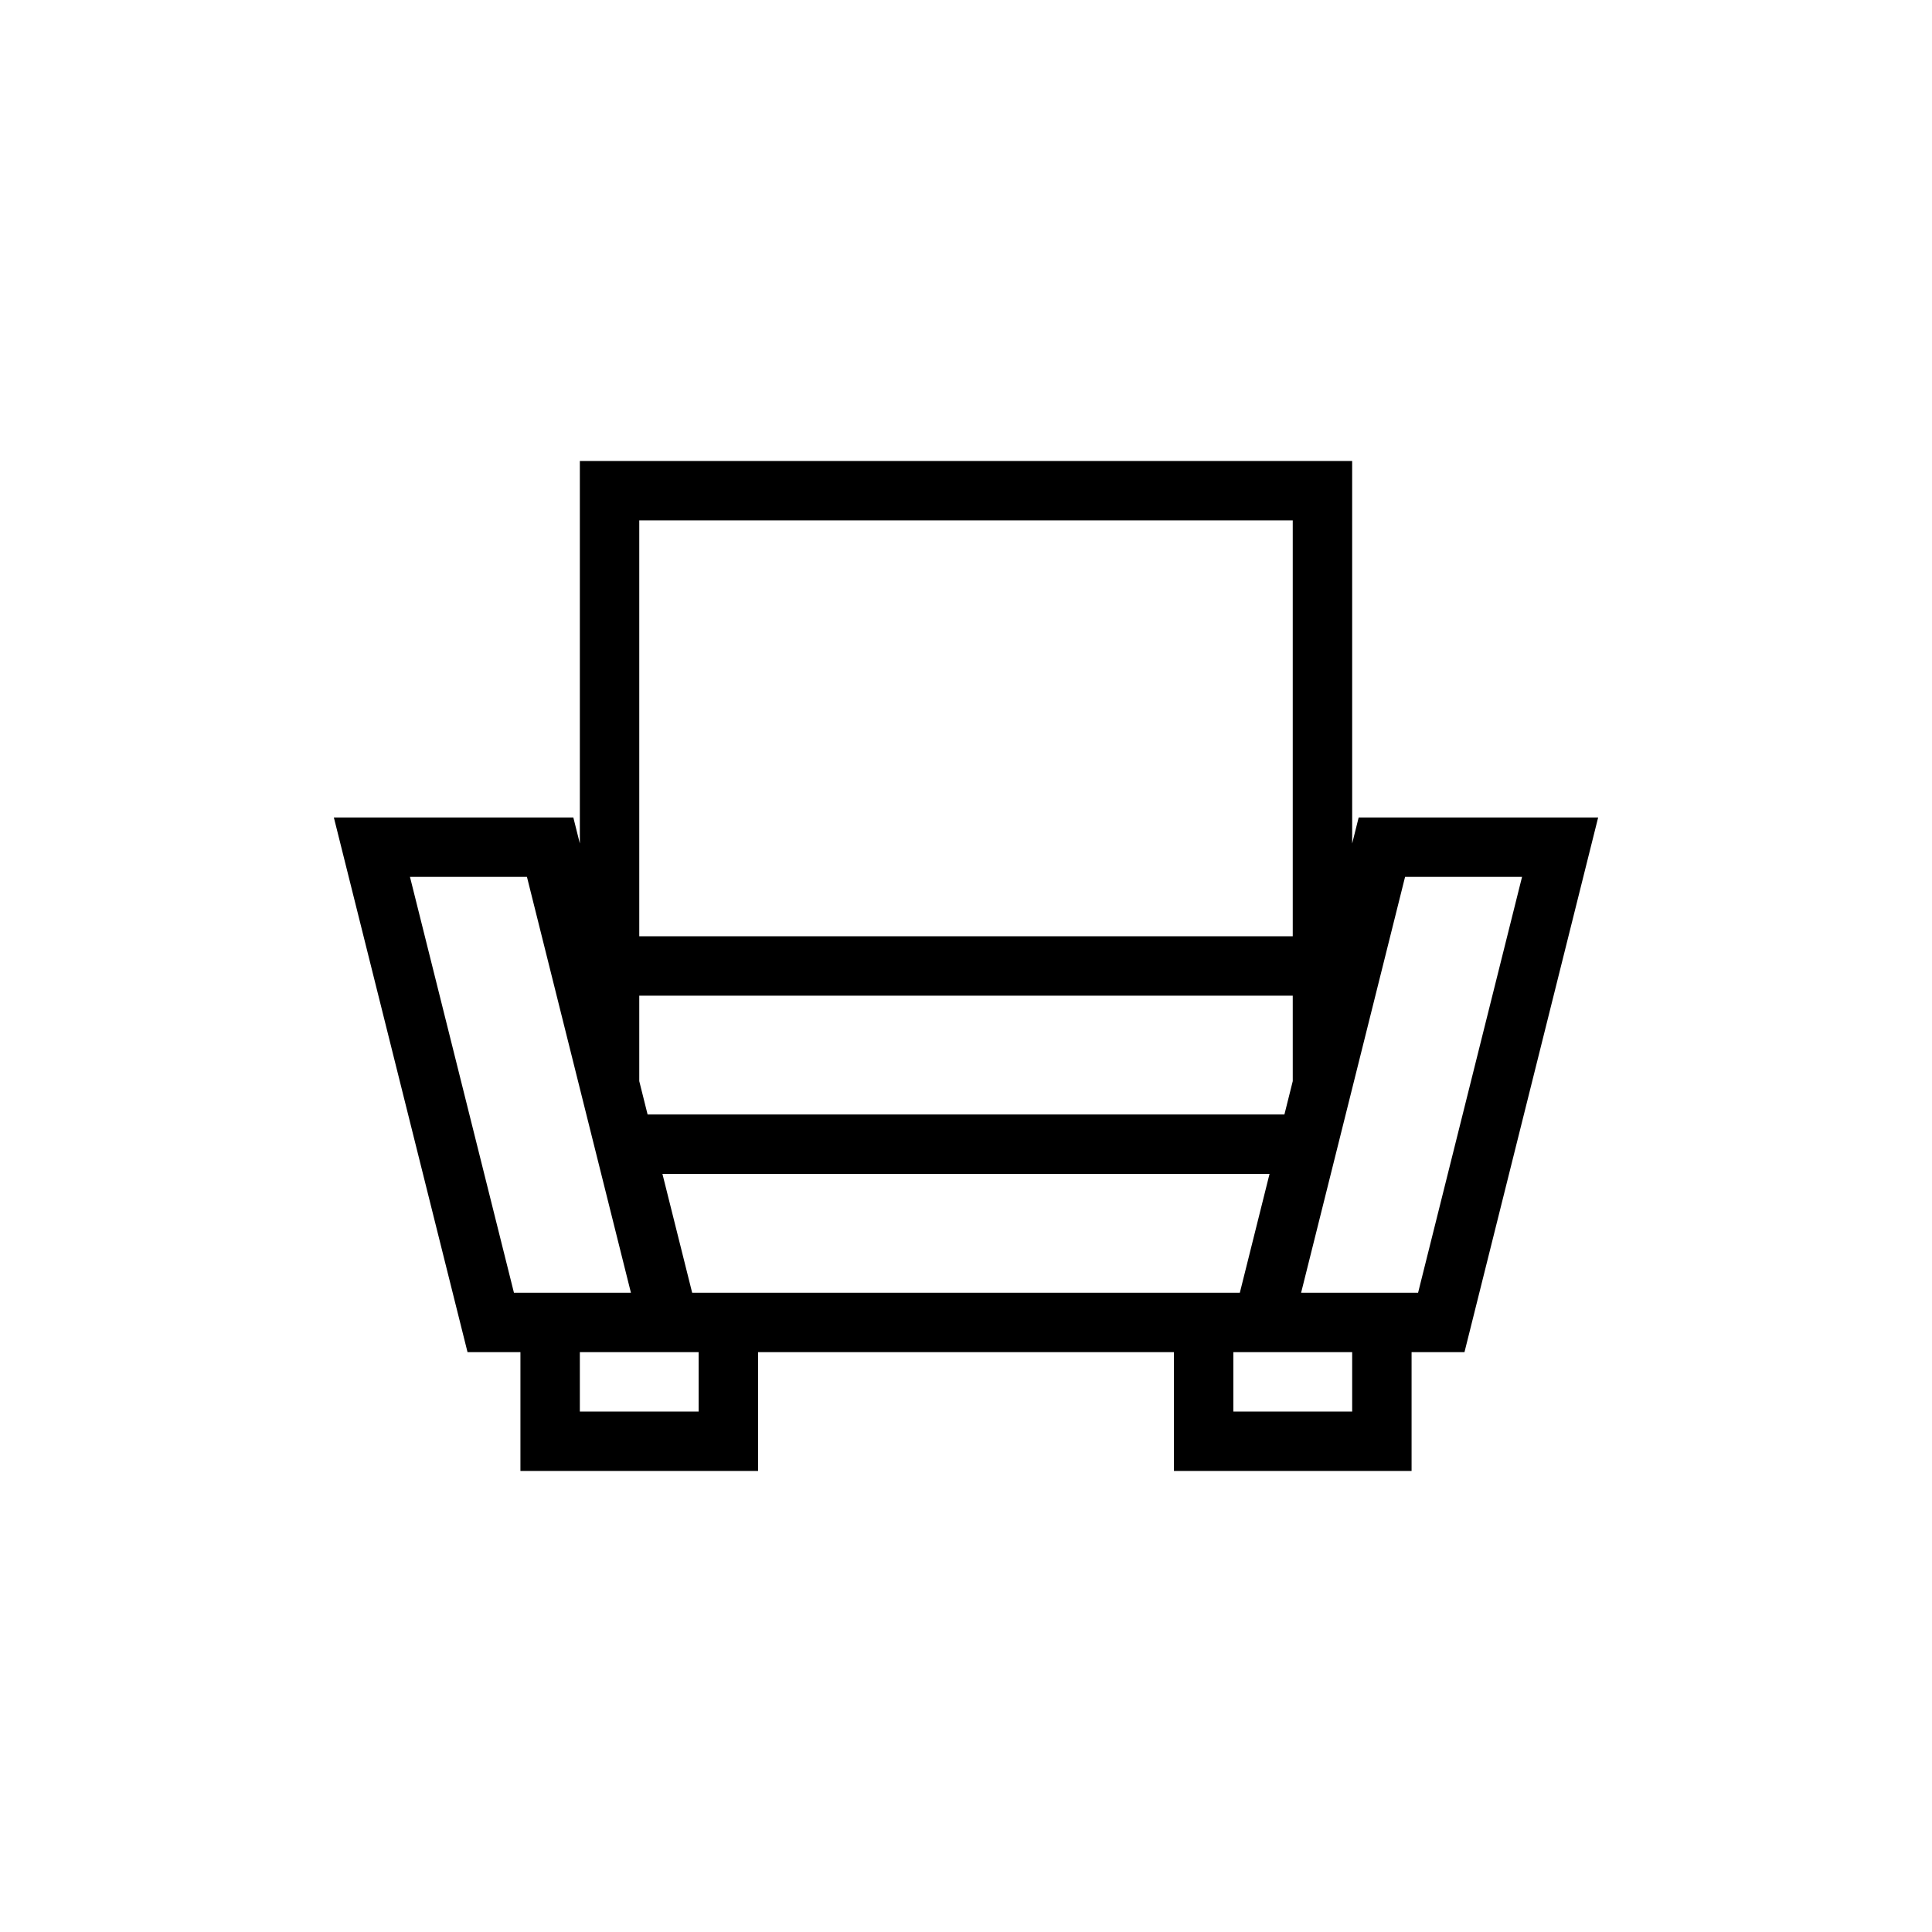
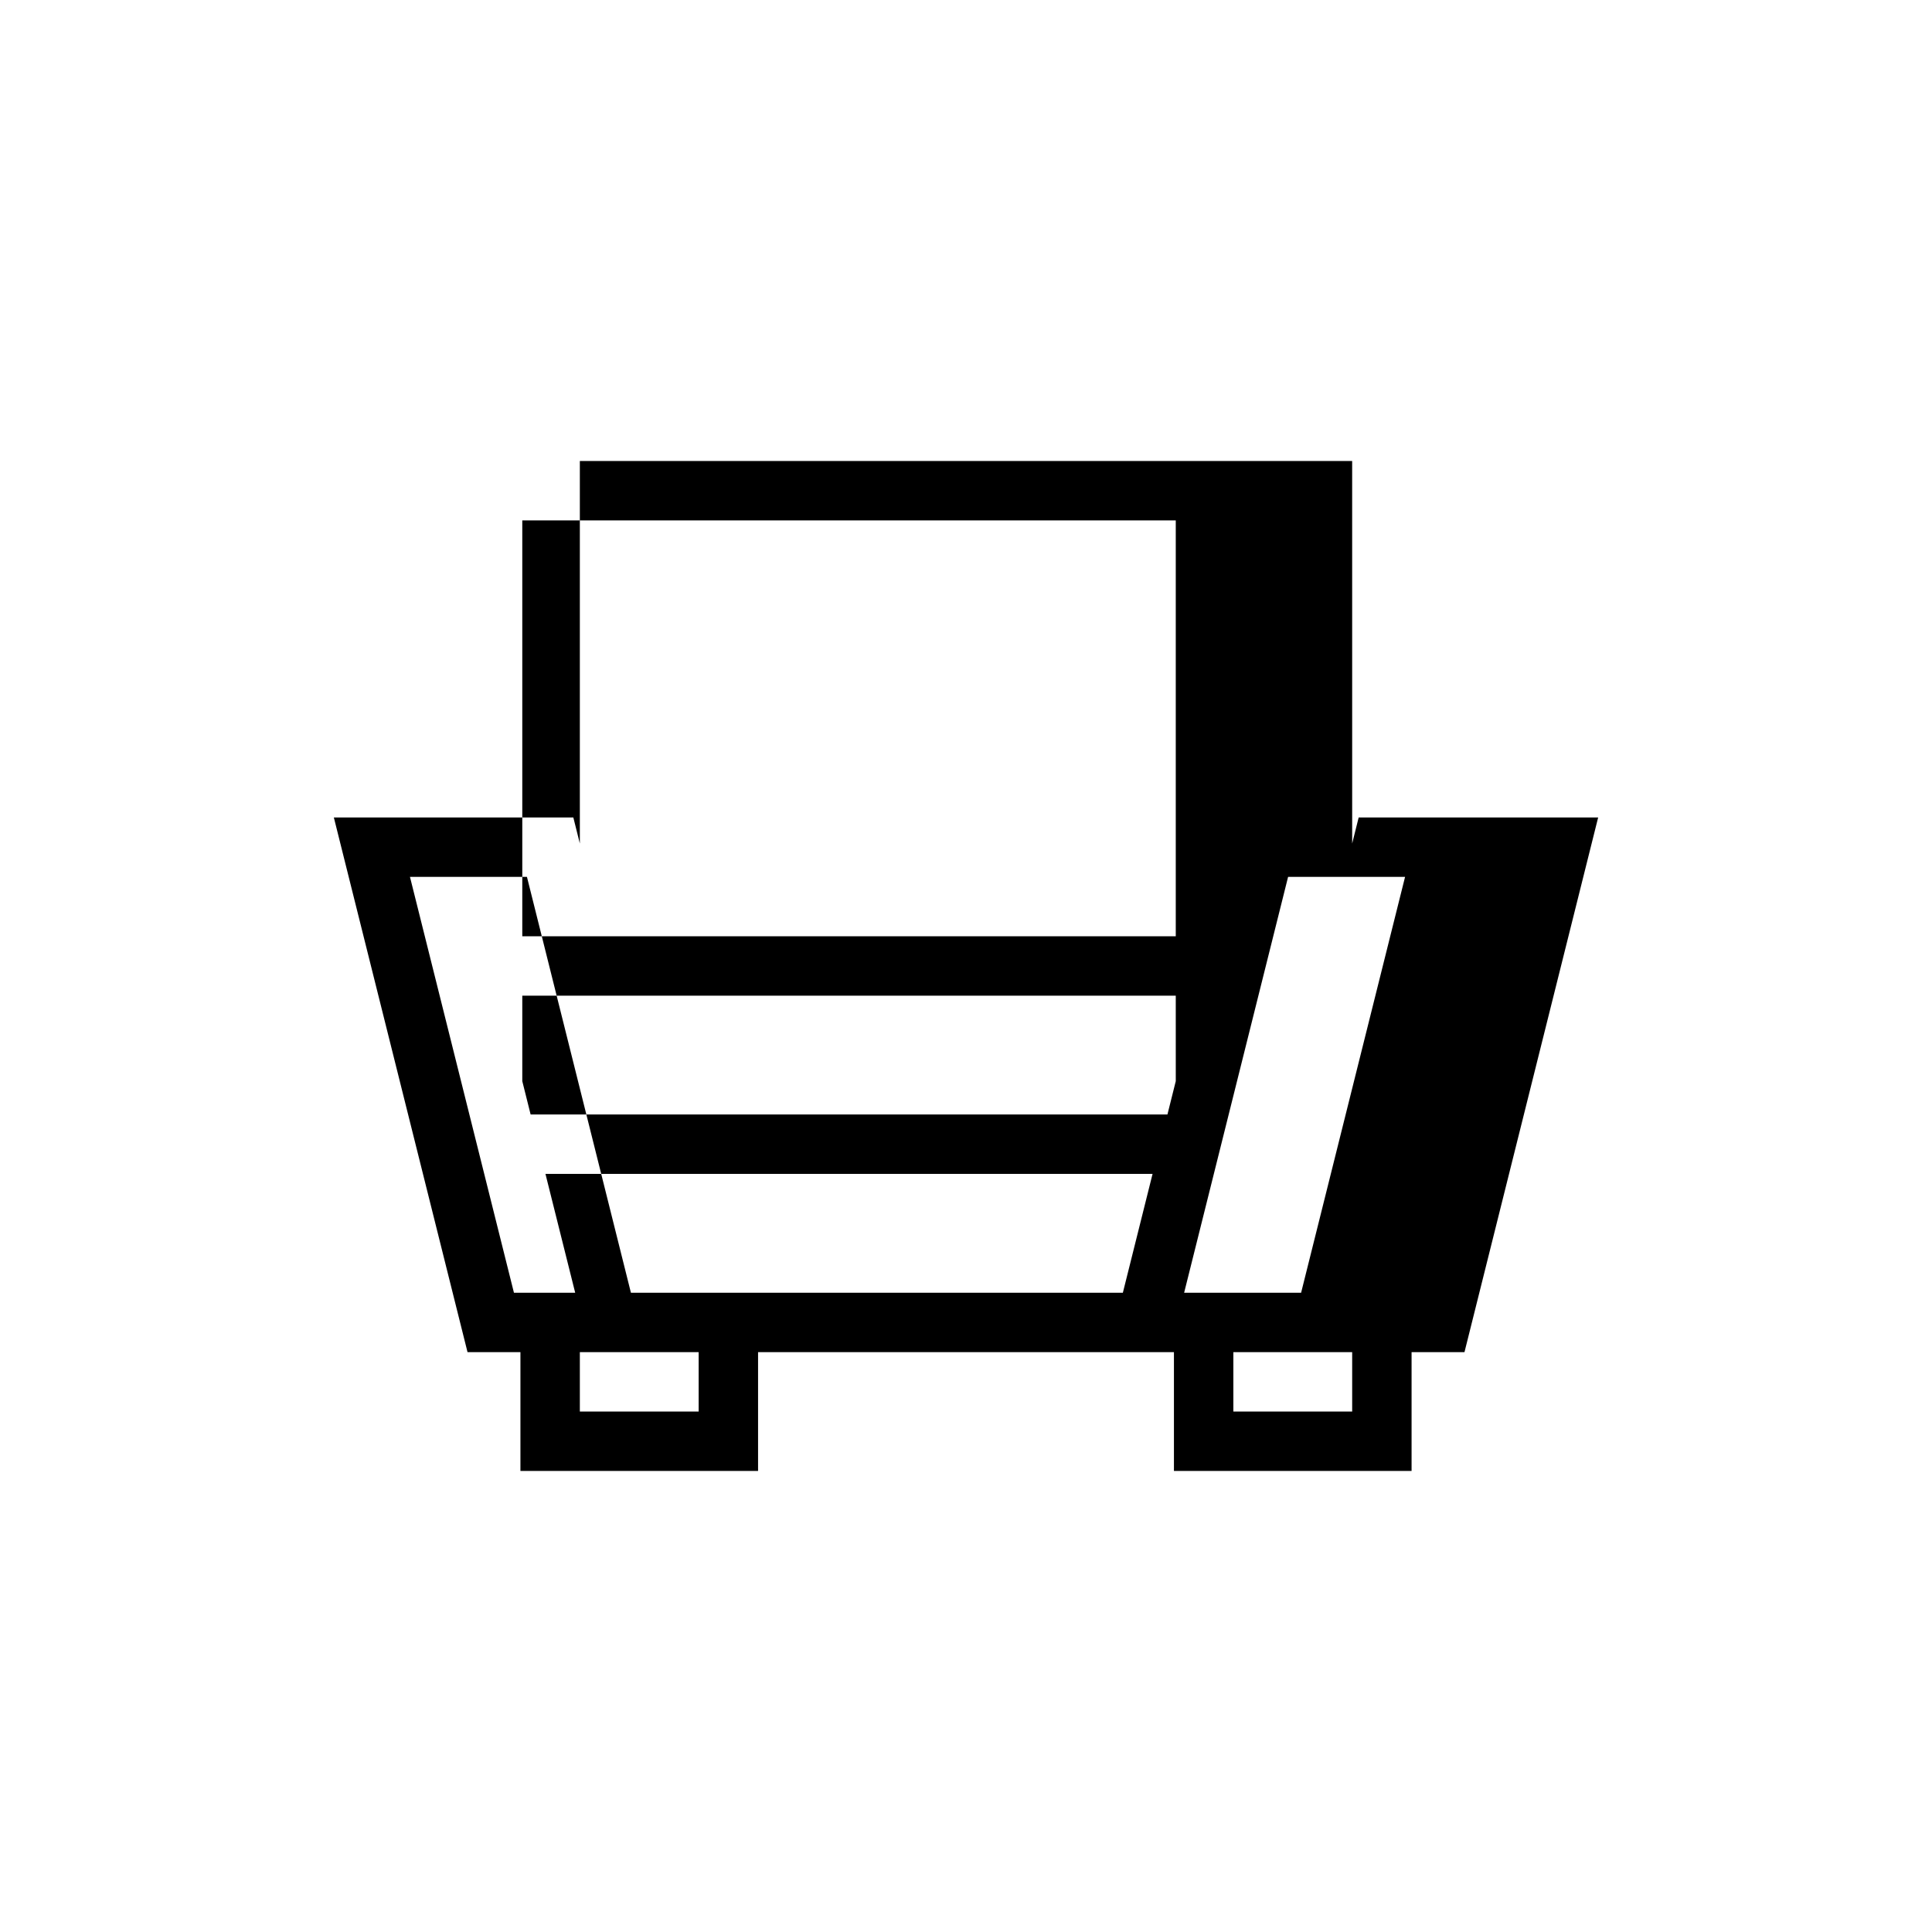
<svg xmlns="http://www.w3.org/2000/svg" fill="#000000" width="800px" height="800px" version="1.1" viewBox="144 144 512 512">
-   <path d="m502.34 367.54 1.723-6.906h63.465l-35.426 141.7h-14.02v31.488h-62.977v-31.488h-110.21v31.488h-62.977v-31.488h-14.02l-35.426-141.7h63.465l1.727 6.906v-101.37h204.67zm-173.19 134.79h-31.484v15.742h31.484zm173.19 0h-31.488v15.742h31.488zm-191.14-15.746-27.555-110.21h-31l27.555 110.21zm205.16-110.21-27.551 110.21h31l27.551-110.21zm-188.93 110.21h145.14l7.871-31.488h-160.89zm159.16-78.719h-173.18v22.648l2.211 8.84h168.76l2.211-8.84zm0-15.746v-110.21h-173.18v110.21z" fill-rule="evenodd" />
+   <path d="m502.34 367.54 1.723-6.906h63.465l-35.426 141.7h-14.02v31.488h-62.977v-31.488h-110.21v31.488h-62.977v-31.488h-14.02l-35.426-141.7h63.465l1.727 6.906v-101.37h204.67zm-173.19 134.79h-31.484v15.742h31.484zm173.19 0h-31.488v15.742h31.488zm-191.14-15.746-27.555-110.21h-31l27.555 110.21m205.16-110.21-27.551 110.21h31l27.551-110.21zm-188.93 110.21h145.14l7.871-31.488h-160.89zm159.16-78.719h-173.18v22.648l2.211 8.84h168.76l2.211-8.84zm0-15.746v-110.21h-173.18v110.21z" fill-rule="evenodd" />
</svg>